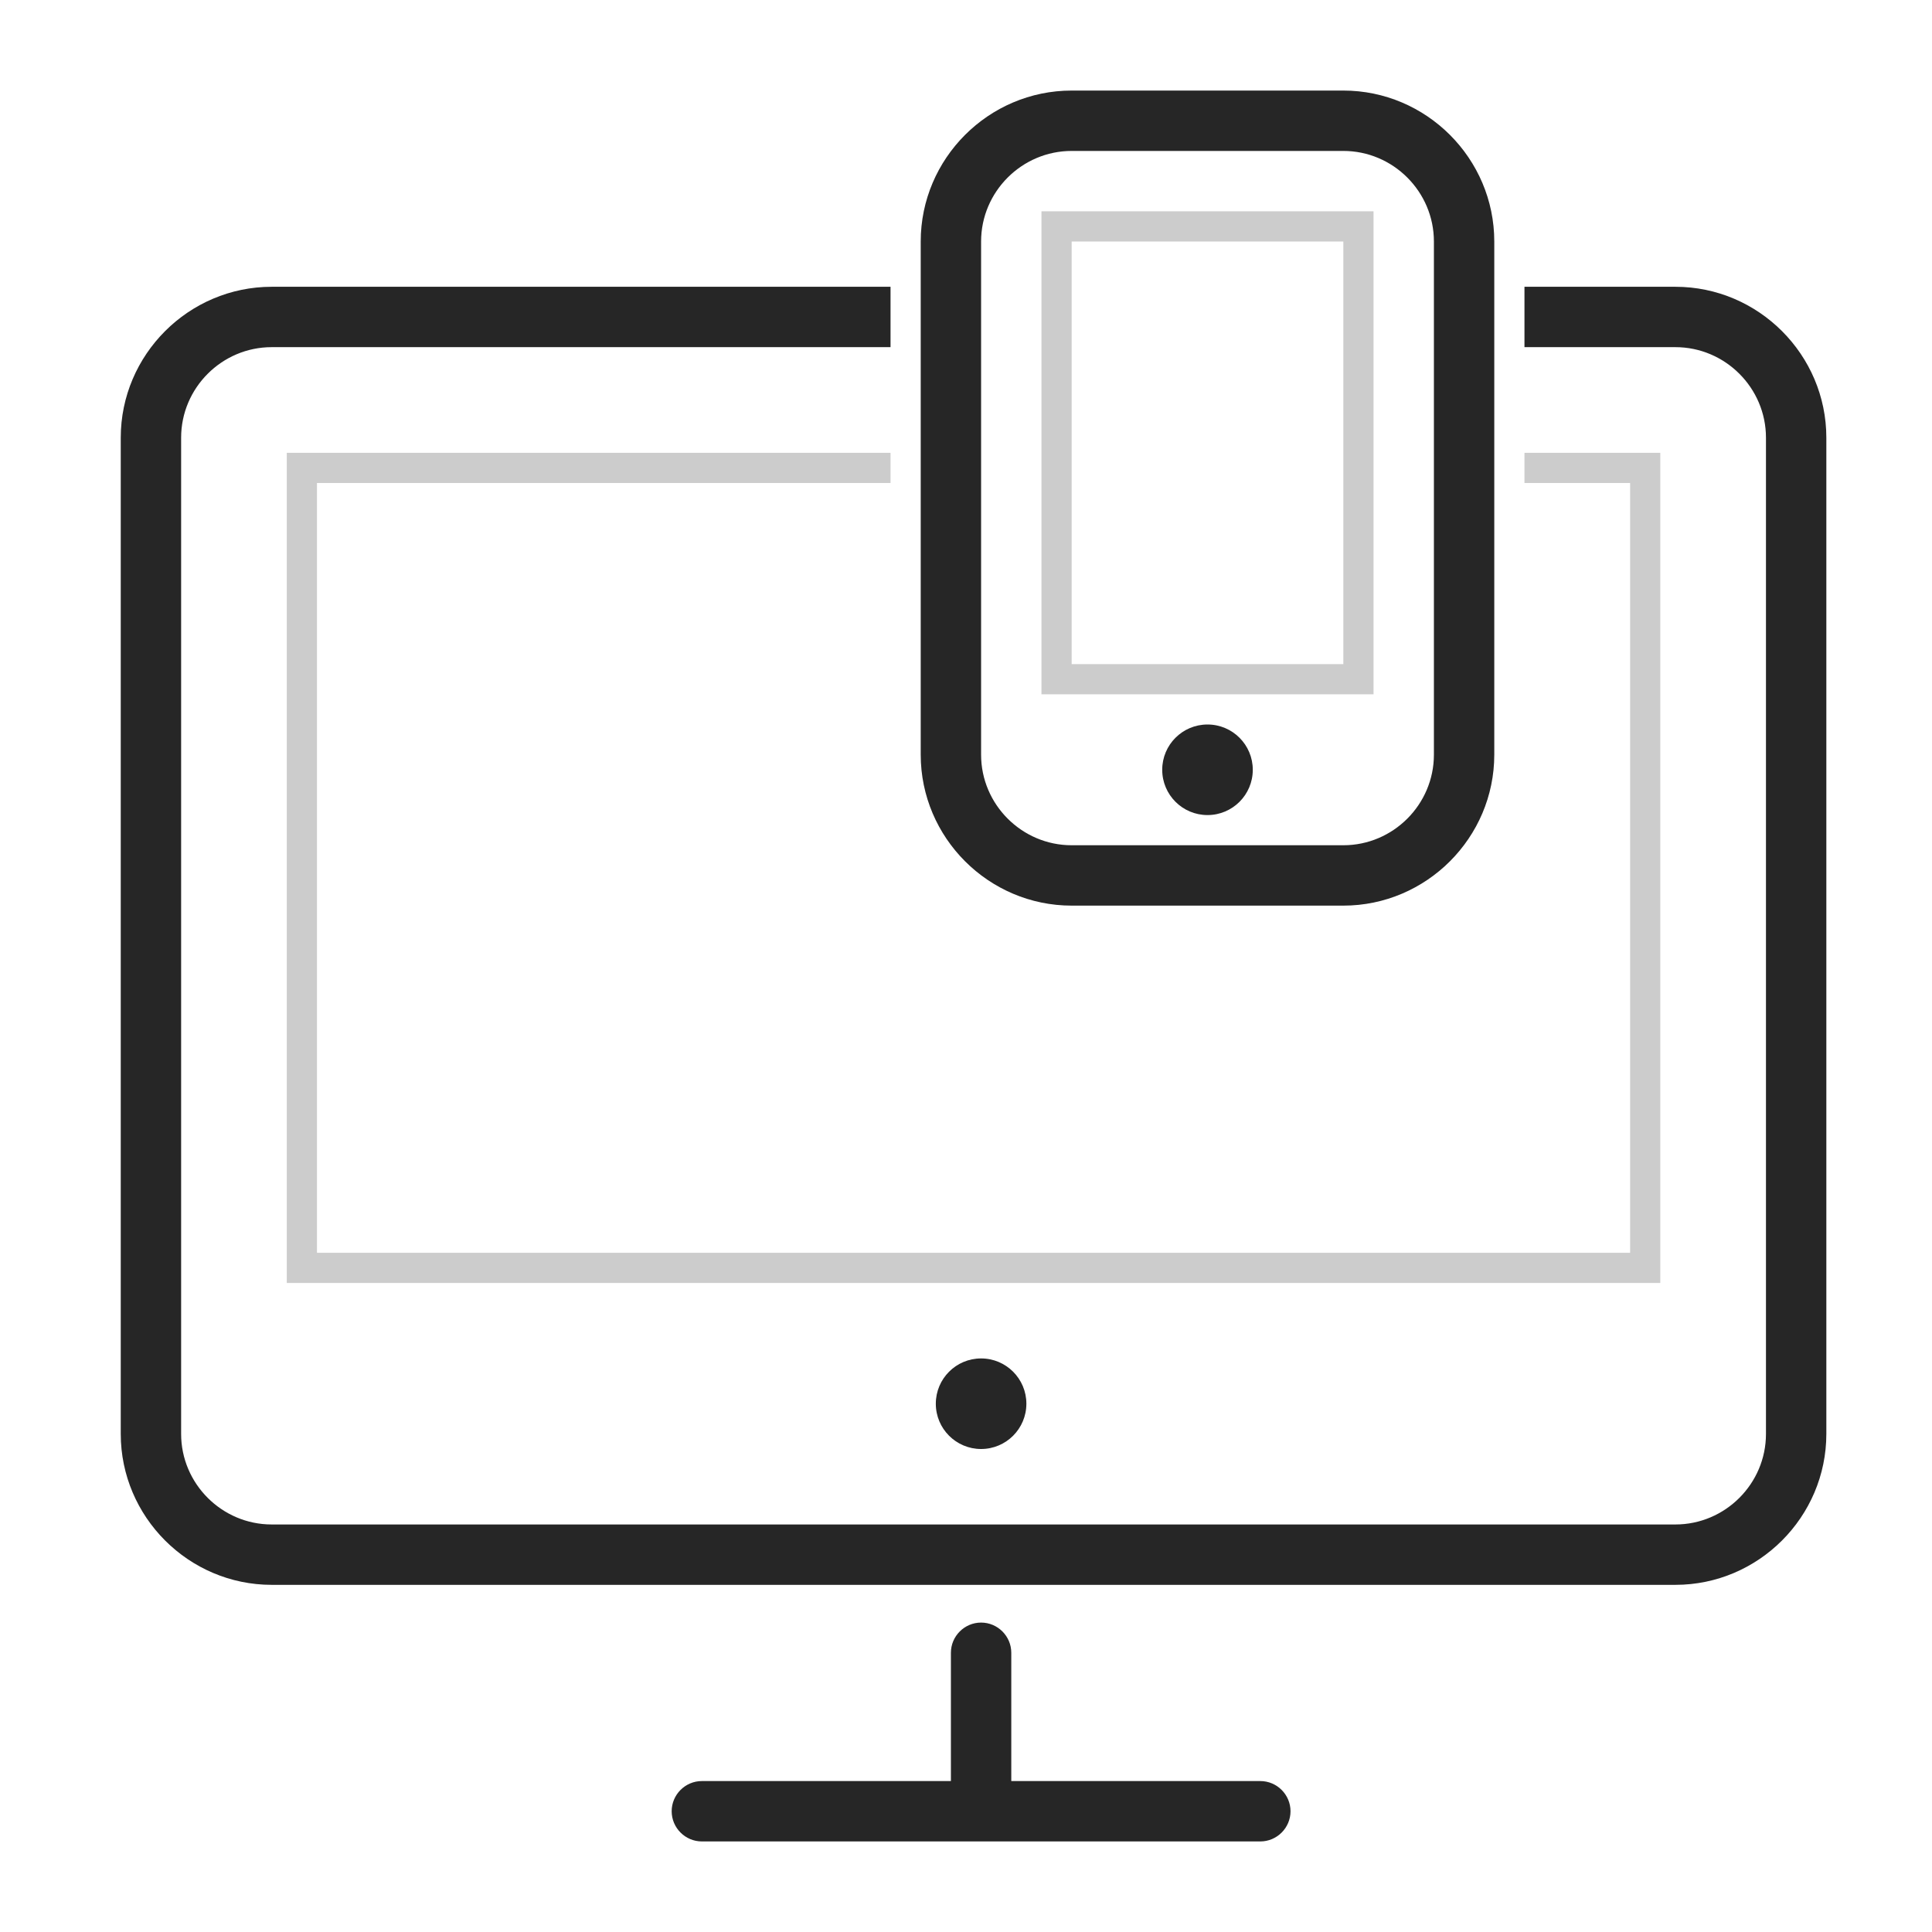
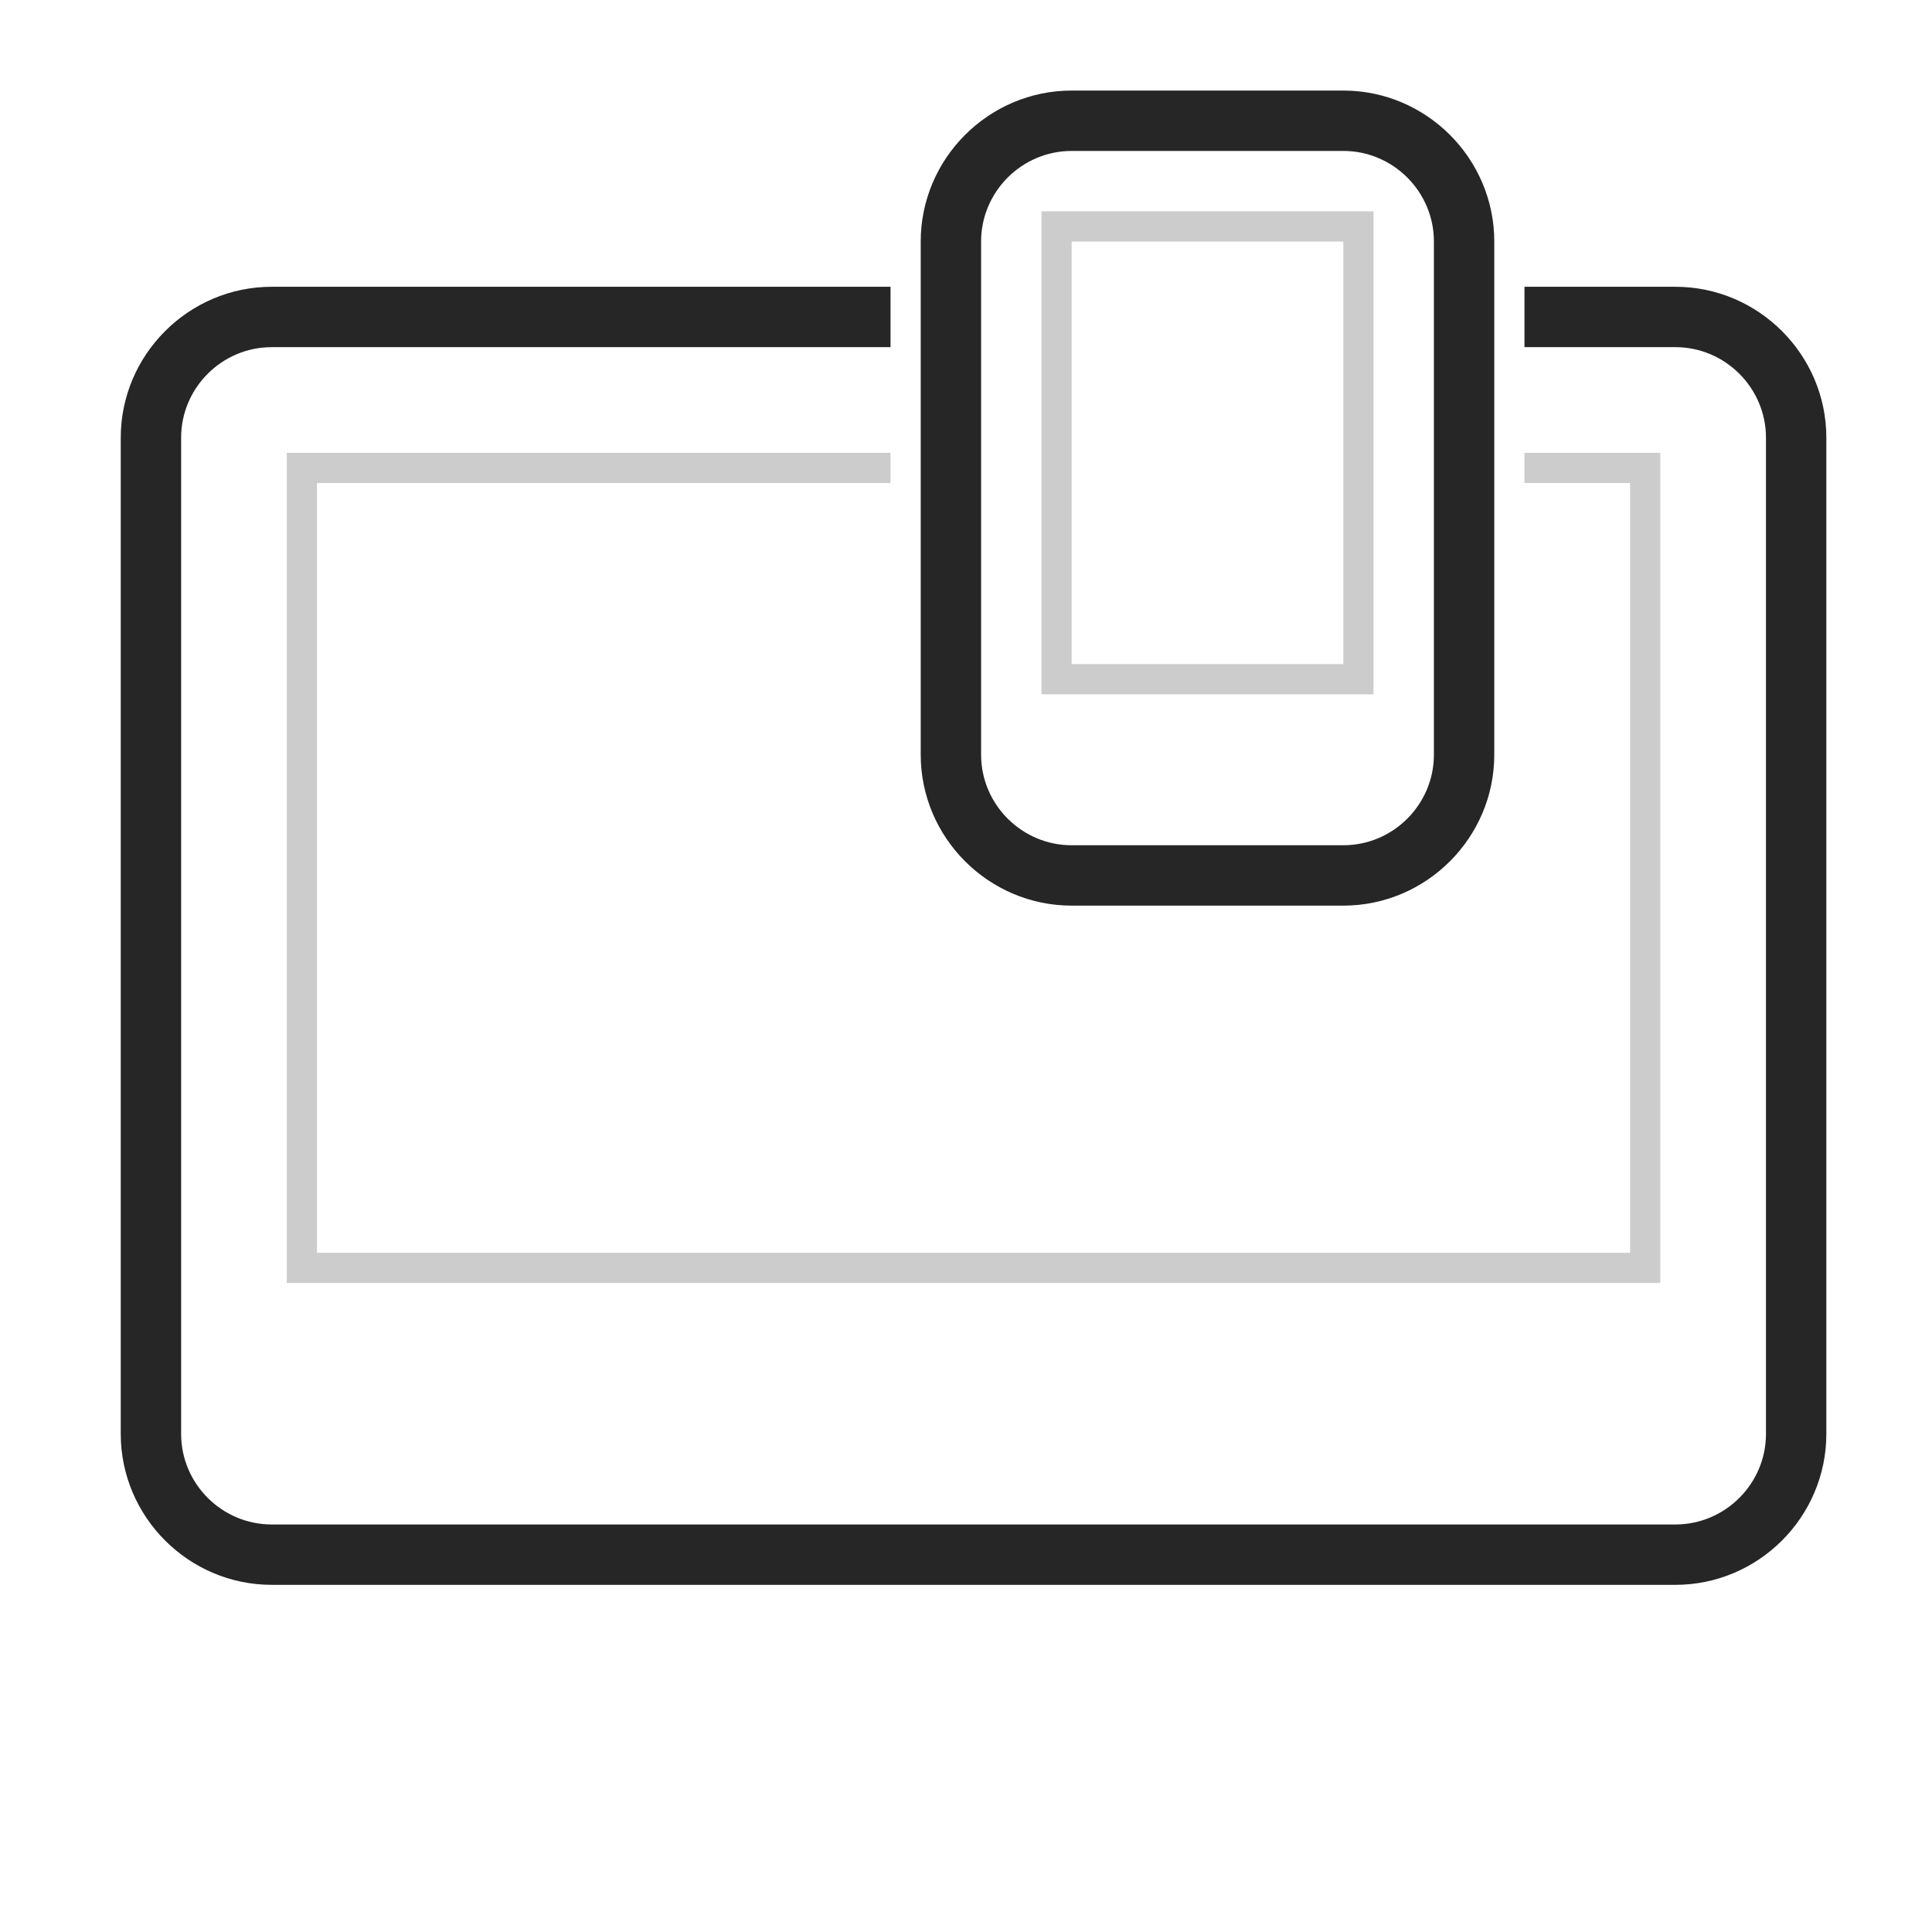
<svg xmlns="http://www.w3.org/2000/svg" id="Layer_1" version="1.1" viewBox="0 0 128 128">
  <defs>
    <style>
      .st0 {
        fill: #262626;
      }

      .st1 {
        fill: #ccc;
      }
    </style>
  </defs>
-   <circle class="st0" cx="65" cy="93" r="3" />
-   <path class="st0" d="M83.5,118h-16.5v-8.5c0-1.1-.9-2-2-2s-2,.9-2,2v8.5h-16.5c-1.1,0-2,.9-2,2s.9,2,2,2h37c1.1,0,2-.9,2-2s-.9-2-2-2Z" />
  <polygon class="st1" points="101 30 101 32 108 32 108 83 21 83 21 32 59 32 59 30 19 30 19 85 110 85 110 30 101 30" />
  <path class="st0" d="M111,19h-10v4h10c3.3,0,6,2.7,6,6v66c0,3.3-2.7,6-6,6H18c-3.3,0-6-2.7-6-6V29c0-3.3,2.7-6,6-6h41v-4H18c-5.5,0-10,4.5-10,10v66c0,5.5,4.5,10,10,10h93c5.5,0,10-4.5,10-10V29c0-5.5-4.5-10-10-10Z" />
  <path class="st0" d="M89,10c3.3,0,6,2.7,6,6v34c0,3.3-2.7,6-6,6h-18c-3.3,0-6-2.7-6-6V16c0-3.3,2.7-6,6-6h21M89,6h-18c-5.5,0-10,4.5-10,10v34c0,5.5,4.5,10,10,10h18c5.5,0,10-4.5,10-10V16c0-5.5-4.5-10-10-10h0Z" />
-   <circle class="st0" cx="80" cy="51" r="3" />
  <path class="st1" d="M89,16v28h-18v-28M69,14v32h22V14h-22Z" />
</svg>